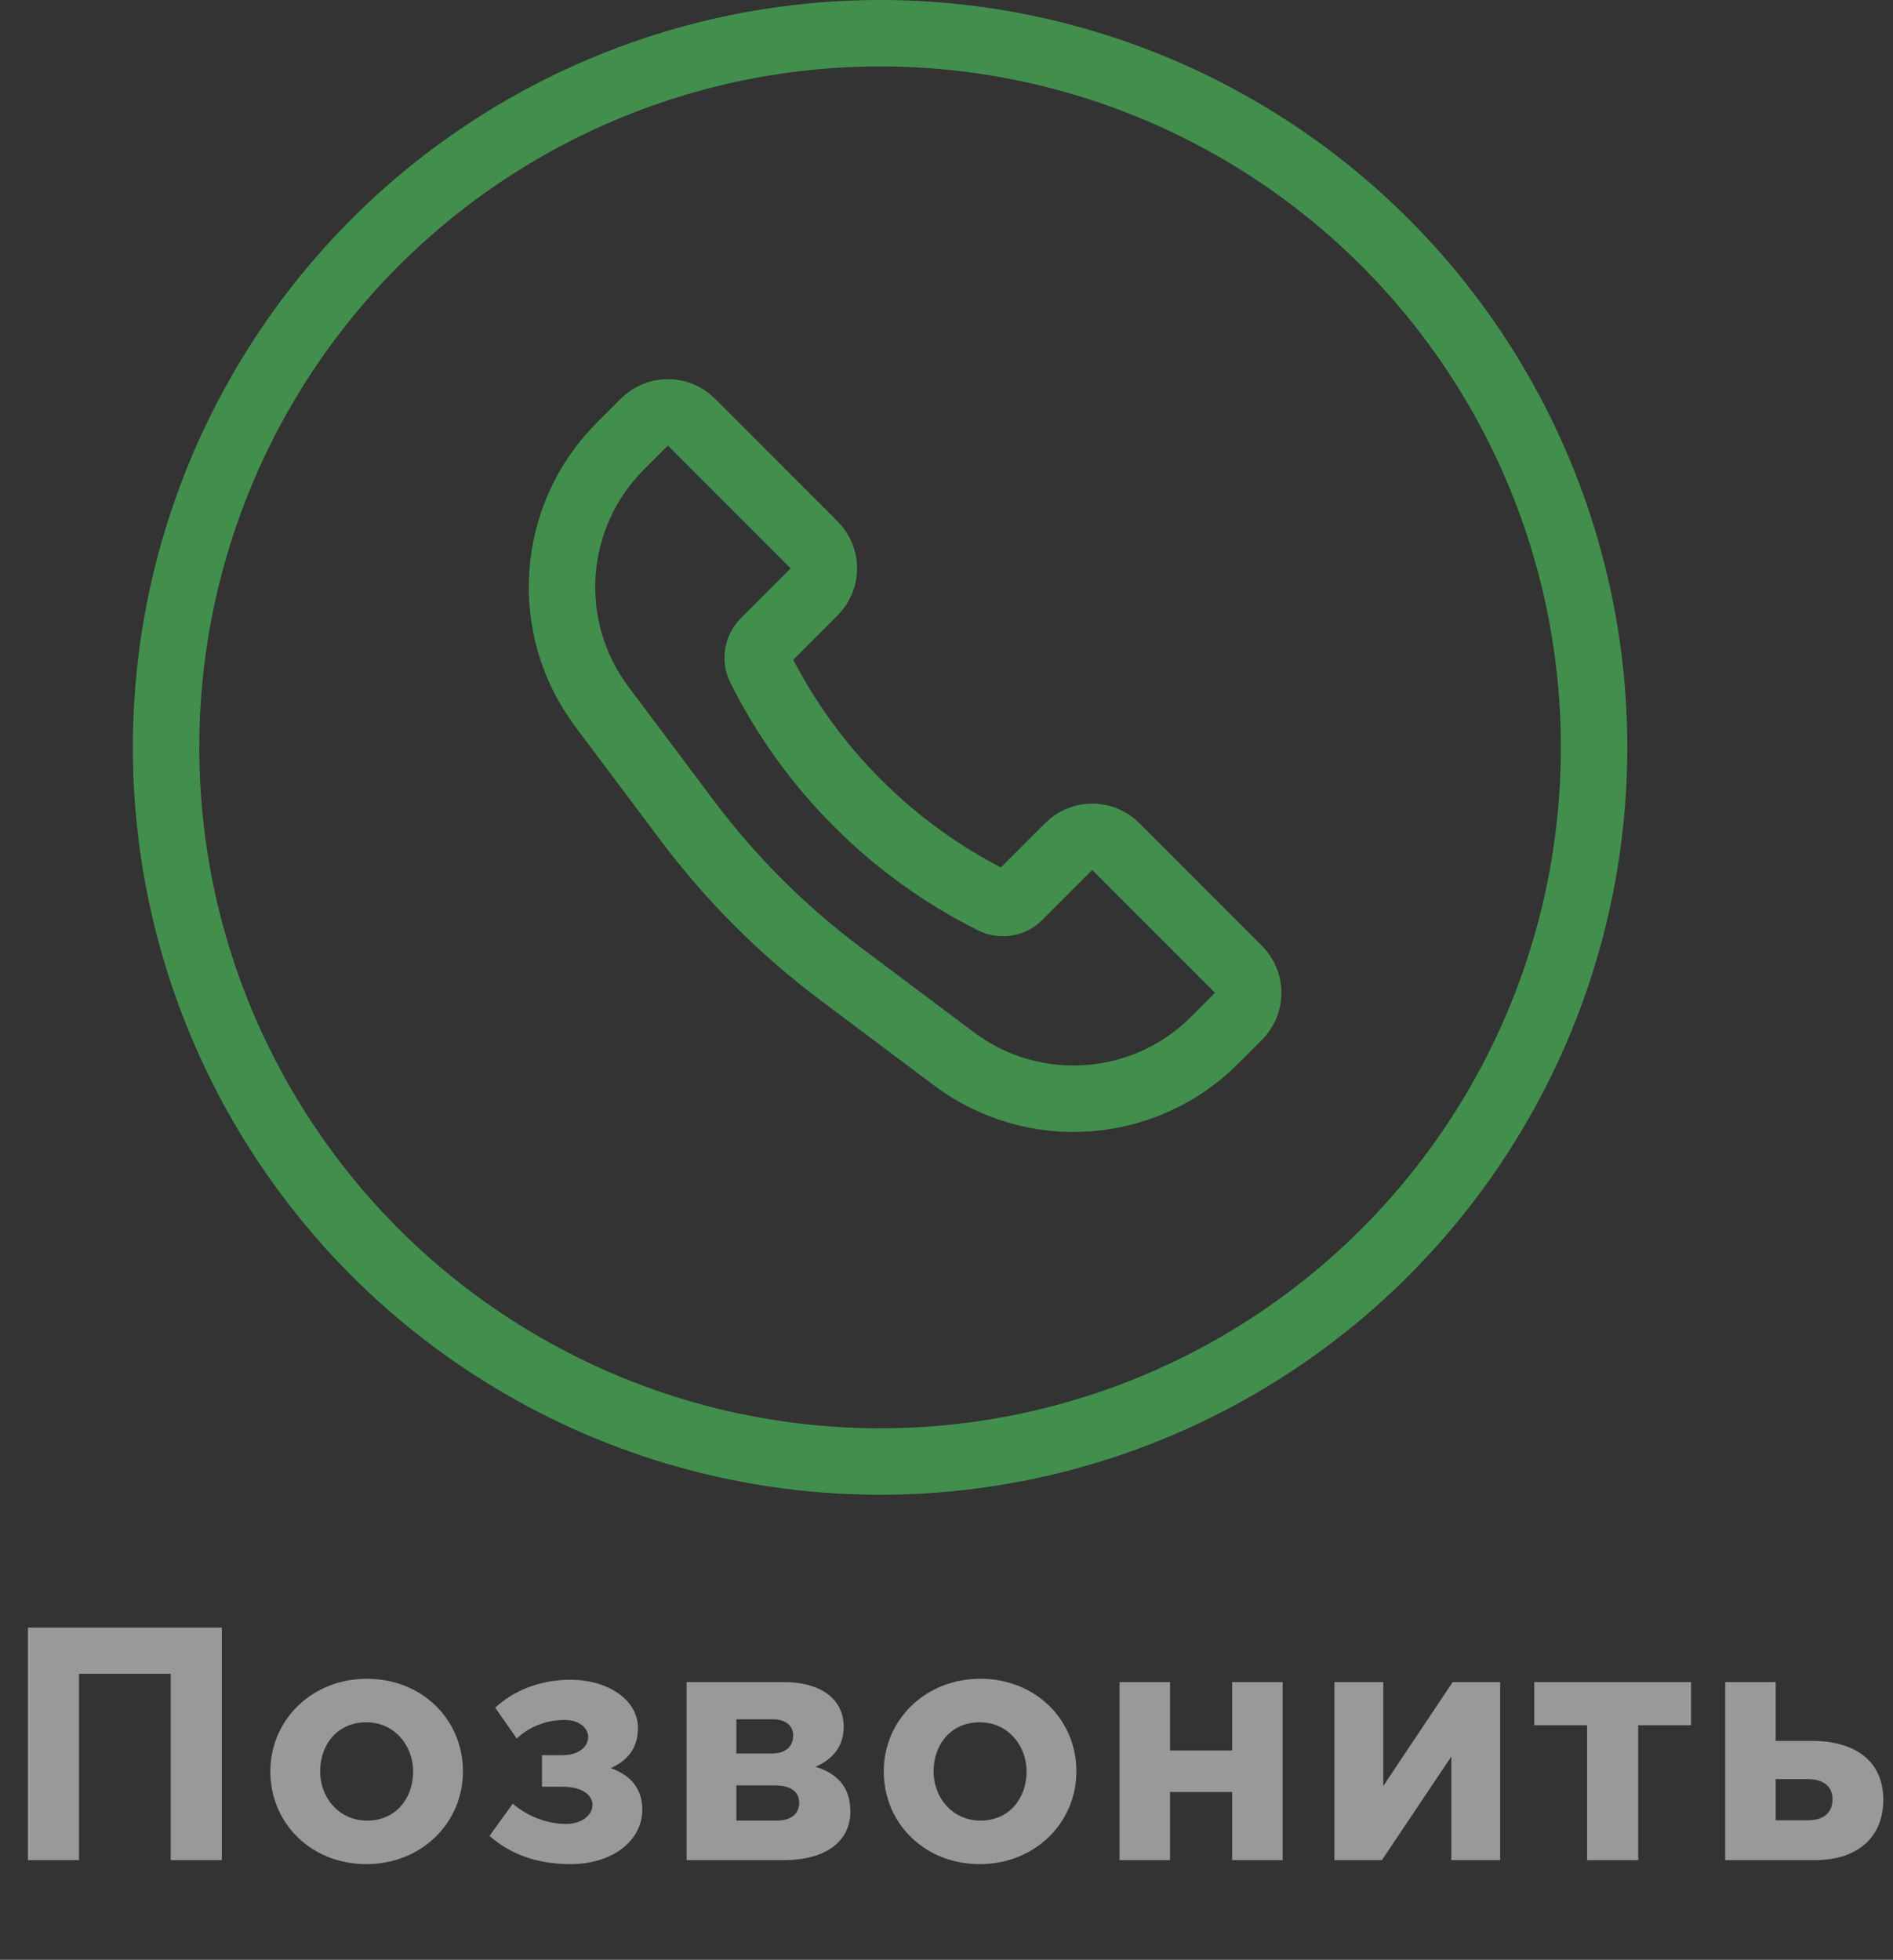
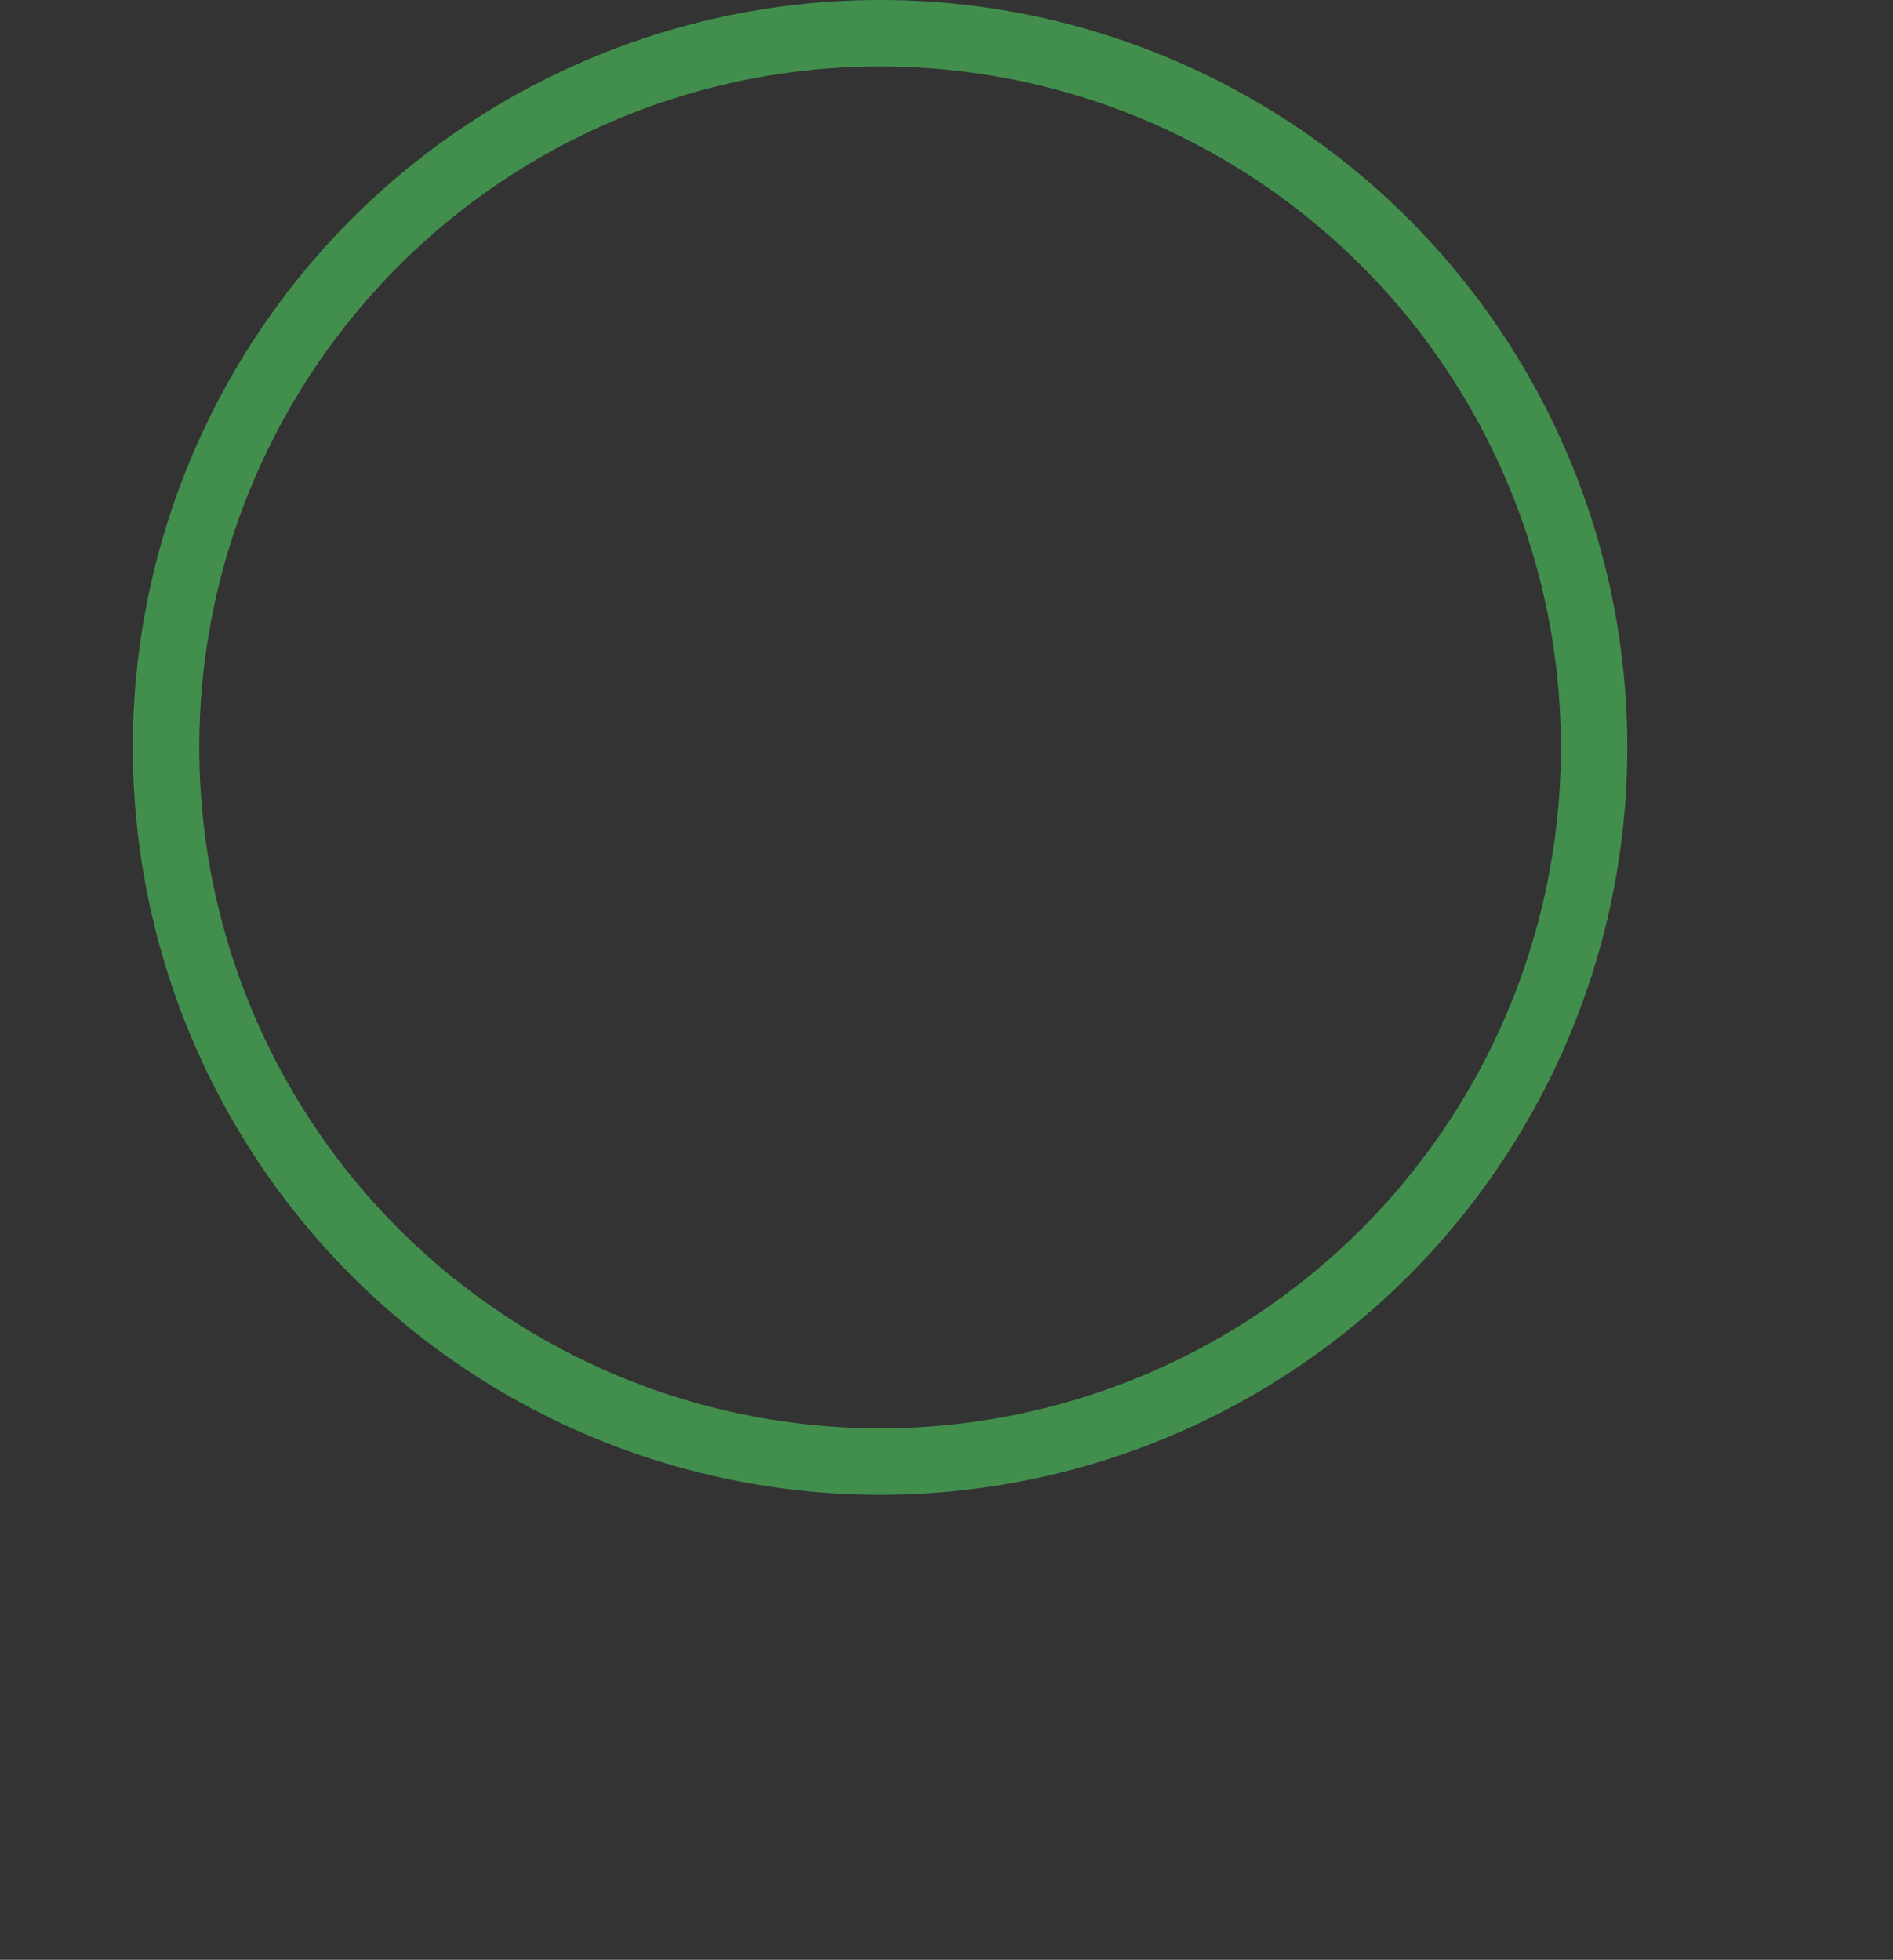
<svg xmlns="http://www.w3.org/2000/svg" width="57" height="59" viewBox="0 0 57 59" fill="none">
  <rect x="0" y="0" width="57" height="59" fill="#333333" stroke="none" />
  <circle cx="26.5" cy="22.5" r="21.5" stroke="#428F4D" stroke-width="2" />
-   <path d="M18.68 13.431L19.404 12.707C19.794 12.317 20.428 12.317 20.818 12.707L24.515 16.404C24.906 16.794 24.906 17.428 24.515 17.818L23.014 19.319C22.806 19.527 22.755 19.844 22.886 20.106C24.403 23.139 26.861 25.597 29.894 27.114C30.156 27.245 30.473 27.194 30.681 26.986L32.182 25.485C32.572 25.094 33.206 25.094 33.596 25.485L37.293 29.182C37.683 29.572 37.683 30.206 37.293 30.596L36.569 31.32C34.457 33.432 31.115 33.669 28.726 31.878L25.295 29.305C23.552 27.997 22.003 26.448 20.695 24.705L18.122 21.274C16.331 18.885 16.568 15.543 18.68 13.431Z" stroke="#428F4D" stroke-width="2" />
-   <path d="M0.84 56H2.38V50.39H5.14V56H6.68V49H0.84V56ZM11.03 56.12C12.7 56.12 13.94 54.87 13.94 53.33C13.94 51.77 12.71 50.54 11.05 50.54C9.38 50.54 8.14 51.79 8.14 53.33C8.14 54.89 9.37 56.12 11.03 56.12ZM11.05 54.81C10.21 54.81 9.64 54.12 9.64 53.33C9.64 52.52 10.159 51.85 11.03 51.85C11.87 51.85 12.44 52.54 12.44 53.33C12.44 54.14 11.919 54.81 11.05 54.81ZM15.56 52.34C15.93 51.99 16.43 51.78 17.01 51.78C17.42 51.78 17.71 52.01 17.71 52.29C17.71 52.59 17.42 52.84 16.94 52.84H16.32V53.79H16.95C17.53 53.79 17.84 54.04 17.84 54.34C17.84 54.65 17.51 54.91 17.05 54.91C16.47 54.91 15.88 54.68 15.44 54.3L14.74 55.27C15.35 55.81 16.15 56.12 17.18 56.12C18.45 56.12 19.34 55.41 19.34 54.48C19.34 53.81 18.95 53.43 18.39 53.23C18.86 53.02 19.21 52.66 19.21 52.02C19.21 51.19 18.33 50.57 17.17 50.57C16.24 50.57 15.45 50.91 14.91 51.41L15.56 52.34ZM20.674 50.64V56H23.605C24.845 56 25.605 55.45 25.605 54.54C25.605 53.79 25.204 53.39 24.555 53.19C25.015 52.99 25.404 52.63 25.404 51.98C25.404 51.14 24.695 50.64 23.614 50.64H20.674ZM22.174 52.79V51.76H23.265C23.704 51.76 23.884 51.99 23.884 52.25C23.884 52.56 23.674 52.79 23.244 52.79H22.174ZM22.174 54.81V53.75H23.334C23.855 53.75 24.064 53.98 24.064 54.27C24.064 54.59 23.845 54.81 23.375 54.81H22.174ZM29.501 56.12C31.171 56.12 32.411 54.87 32.411 53.33C32.411 51.77 31.181 50.54 29.521 50.54C27.851 50.54 26.611 51.79 26.611 53.33C26.611 54.89 27.841 56.12 29.501 56.12ZM29.521 54.81C28.681 54.81 28.111 54.12 28.111 53.33C28.111 52.52 28.631 51.85 29.501 51.85C30.341 51.85 30.911 52.54 30.911 53.33C30.911 54.14 30.391 54.81 29.521 54.81ZM38.621 50.64H37.101V52.7H35.231V50.64H33.711V56H35.231V53.95H37.101V56H38.621V50.64ZM45.171 50.64H43.741L41.651 53.77V50.64H40.181V56H41.611L43.701 52.88V56H45.171V50.64ZM50.918 50.64H46.198V51.94H47.788V56H49.328V51.94H50.918V50.64ZM51.948 56H54.648C55.938 56 56.708 55.31 56.708 54.18C56.708 52.98 55.808 52.41 54.568 52.41H53.468V50.64H51.948V56ZM54.418 53.56C54.918 53.56 55.178 53.79 55.178 54.16C55.178 54.57 54.928 54.8 54.428 54.8H53.468V53.56H54.418Z" fill="white" fill-opacity="0.5" />
</svg>